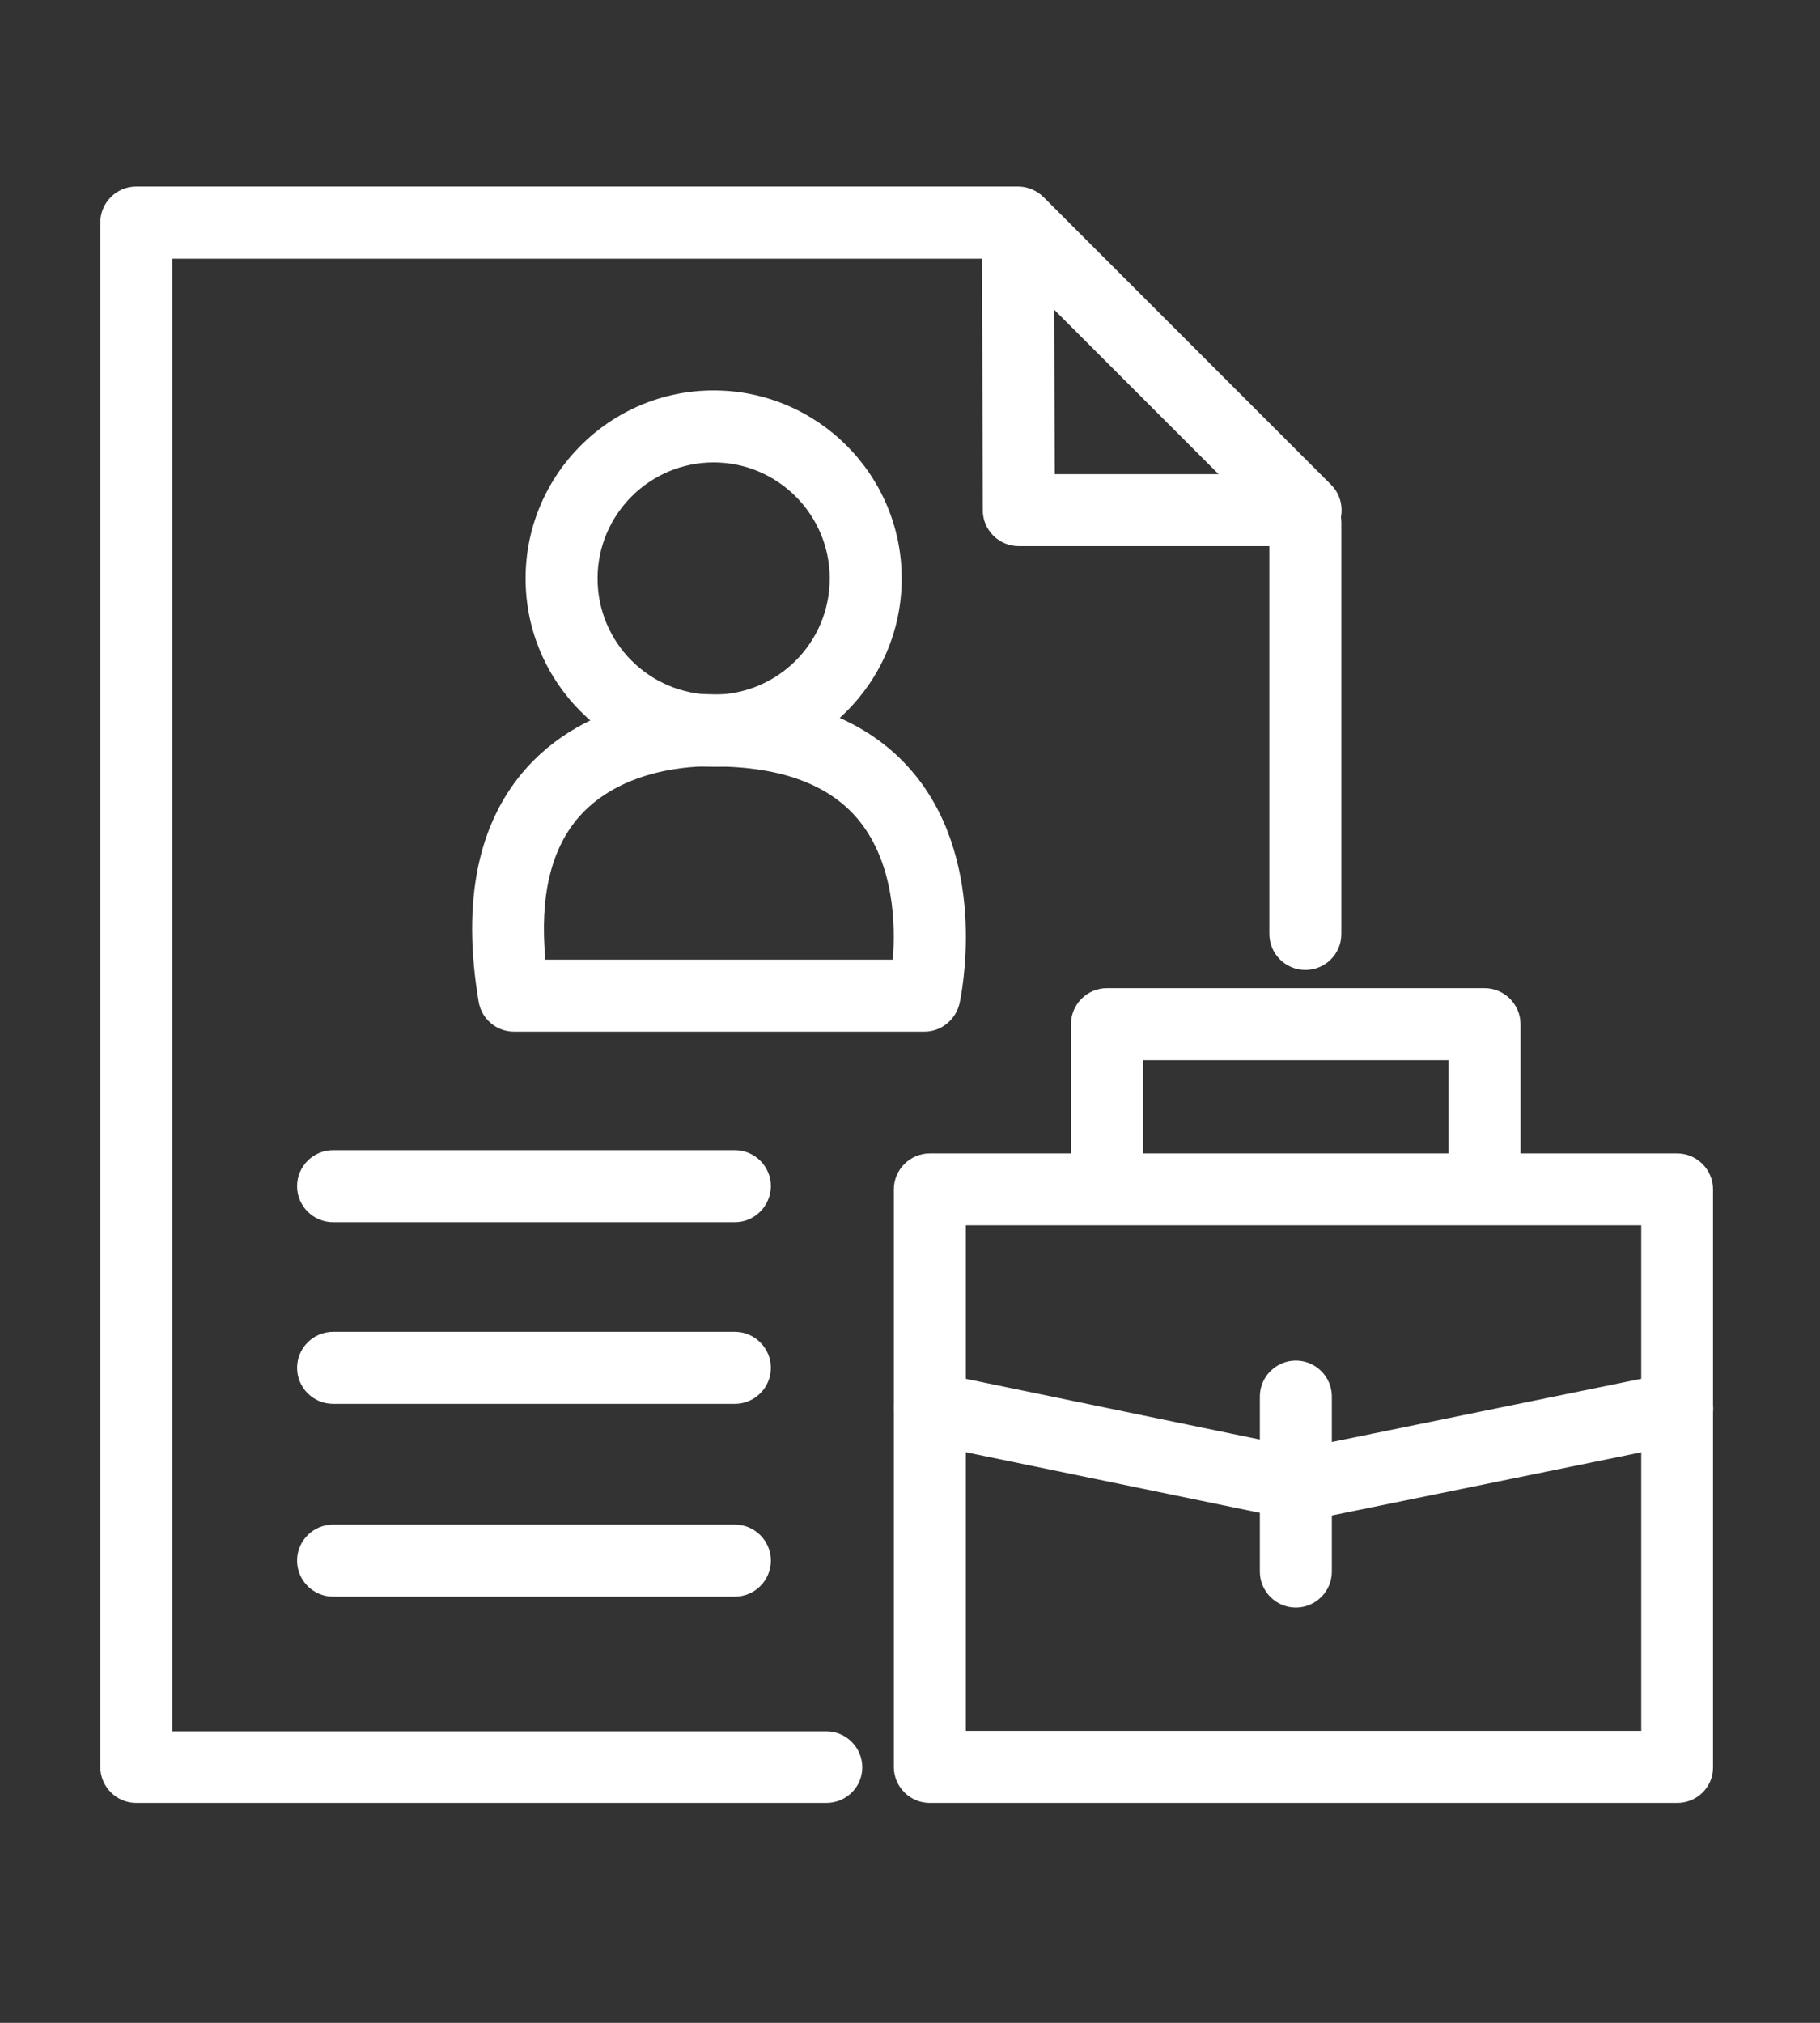
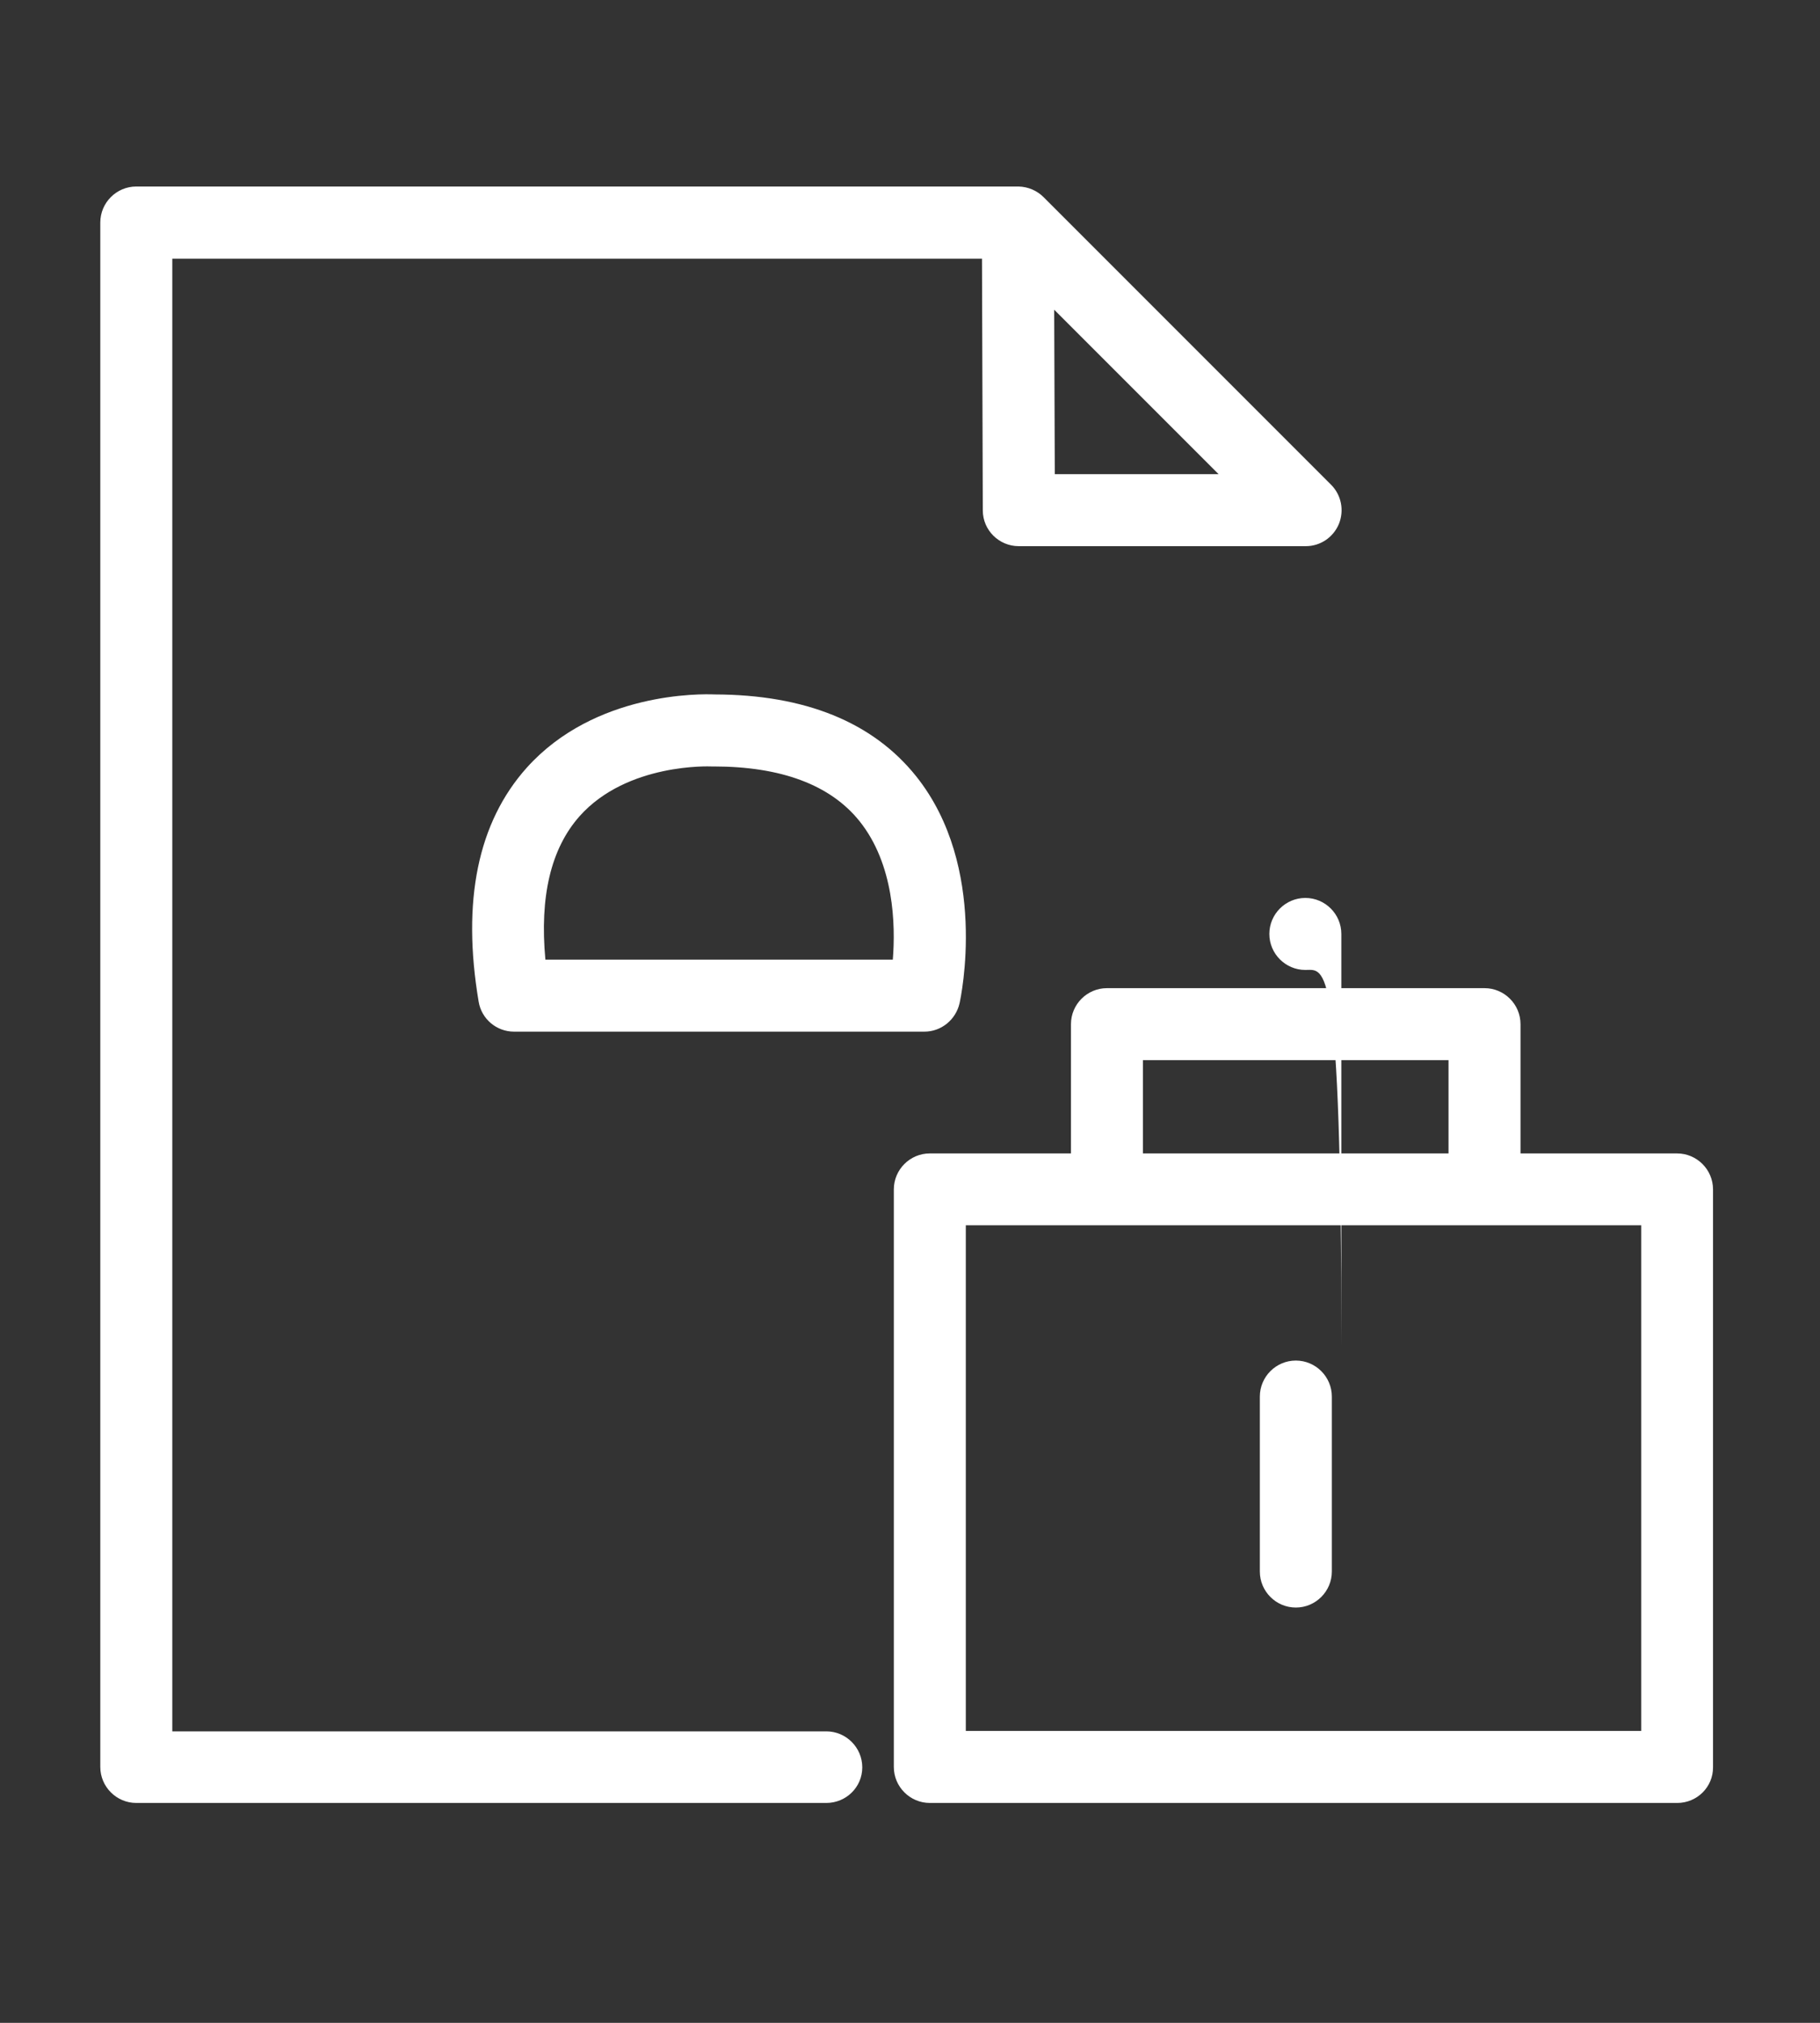
<svg xmlns="http://www.w3.org/2000/svg" version="1.1" id="Ebene_1" x="0px" y="0px" viewBox="0 0 90 100" style="enable-background:new 0 0 90 100;" xml:space="preserve">
  <rect x="0" y="0" width="90" height="100" fill="#333333" stroke="none" />
  <style type="text/css">
	.st0{fill:#FFFFFF;}
</style>
  <g>
    <path class="st0" d="M40.86,89.13H6.74c-0.98,0-1.78-0.8-1.78-1.78V11c0-0.98,0.8-1.78,1.78-1.78h43.6c0.01,0,0.01,0,0.02,0   c0.49,0.01,0.93,0.21,1.25,0.53l14.21,14.21c0.51,0.51,0.66,1.27,0.39,1.94c-0.28,0.67-0.92,1.1-1.64,1.1H50.38   c-0.98,0-1.78-0.79-1.78-1.77l-0.04-12.44H8.52v72.8h32.34c0.98,0,1.78,0.8,1.78,1.78S41.84,89.13,40.86,89.13z M52.16,23.44h8.1   l-8.13-8.13L52.16,23.44z" />
  </g>
  <g>
-     <path class="st0" d="M64.55,47.95c-0.98,0-1.78-0.8-1.78-1.78V25.83c0-0.98,0.8-1.78,1.78-1.78c0.98,0,1.78,0.8,1.78,1.78v20.35   C66.33,47.16,65.53,47.95,64.55,47.95z" />
+     <path class="st0" d="M64.55,47.95c-0.98,0-1.78-0.8-1.78-1.78c0-0.98,0.8-1.78,1.78-1.78c0.98,0,1.78,0.8,1.78,1.78v20.35   C66.33,47.16,65.53,47.95,64.55,47.95z" />
  </g>
  <g>
-     <path class="st0" d="M35.29,37.9c-5.13,0-9.3-4.17-9.3-9.3s4.17-9.3,9.3-9.3s9.3,4.17,9.3,9.3S40.41,37.9,35.29,37.9z M35.29,22.86   c-3.16,0-5.74,2.57-5.74,5.74s2.57,5.74,5.74,5.74c3.17,0,5.74-2.57,5.74-5.74S38.45,22.86,35.29,22.86z" />
-   </g>
+     </g>
  <g>
    <path class="st0" d="M45.71,51H25.42c-0.87,0-1.61-0.63-1.75-1.48c-0.84-4.98-0.04-8.87,2.38-11.57c3.37-3.75,8.62-3.65,9.29-3.62   c4.47,0.01,7.82,1.37,9.96,4.04c3.6,4.5,2.21,10.96,2.15,11.23C47.26,50.42,46.54,51,45.71,51z M26.97,47.44h17.18   c0.14-1.73,0.06-4.72-1.65-6.85c-1.44-1.79-3.87-2.7-7.22-2.7c-0.04,0-0.07,0-0.11,0c-0.03,0-4.15-0.19-6.51,2.46   C27.24,41.95,26.68,44.33,26.97,47.44z" />
  </g>
  <g>
-     <path class="st0" d="M36.34,60.42H16.47c-0.98,0-1.78-0.8-1.78-1.78c0-0.98,0.8-1.78,1.78-1.78h19.87c0.98,0,1.78,0.8,1.78,1.78   C38.11,59.62,37.32,60.42,36.34,60.42z" />
-   </g>
+     </g>
  <g>
-     <path class="st0" d="M36.34,69.4H16.47c-0.98,0-1.78-0.8-1.78-1.78s0.8-1.78,1.78-1.78h19.87c0.98,0,1.78,0.8,1.78,1.78   S37.32,69.4,36.34,69.4z" />
-   </g>
+     </g>
  <g>
-     <path class="st0" d="M36.34,78.93H16.47c-0.98,0-1.78-0.8-1.78-1.78s0.8-1.78,1.78-1.78h19.87c0.98,0,1.78,0.8,1.78,1.78   S37.32,78.93,36.34,78.93z" />
-   </g>
+     </g>
  <g>
    <path class="st0" d="M82.94,89.13H45.98c-0.98,0-1.78-0.8-1.78-1.78V58.8c0-0.98,0.8-1.78,1.78-1.78h36.95   c0.98,0,1.78,0.8,1.78,1.78v28.56C84.72,88.34,83.92,89.13,82.94,89.13z M47.76,85.57h33.4v-25h-33.4V85.57z" />
  </g>
  <g>
-     <path class="st0" d="M64.37,75.18c-0.12,0-0.24-0.01-0.36-0.04l-18.39-3.79c-0.96-0.2-1.58-1.14-1.38-2.1   c0.2-0.96,1.15-1.58,2.1-1.38l18.03,3.72l18.21-3.72c0.96-0.2,1.9,0.42,2.1,1.39c0.2,0.96-0.42,1.9-1.39,2.1l-18.57,3.79   C64.61,75.16,64.49,75.18,64.37,75.18z" />
-   </g>
+     </g>
  <g>
    <path class="st0" d="M73.41,59.94c-0.98,0-1.78-0.8-1.78-1.78v-5.75H56.52v5.75c0,0.98-0.8,1.78-1.78,1.78s-1.78-0.8-1.78-1.78   v-7.53c0-0.98,0.8-1.78,1.78-1.78h18.67c0.98,0,1.78,0.8,1.78,1.78v7.53C75.19,59.14,74.39,59.94,73.41,59.94z" />
  </g>
  <g>
    <path class="st0" d="M64.08,79.47c-0.98,0-1.78-0.8-1.78-1.78v-8.65c0-0.98,0.8-1.78,1.78-1.78c0.98,0,1.78,0.8,1.78,1.78v8.65   C65.86,78.67,65.06,79.47,64.08,79.47z" />
  </g>
</svg>